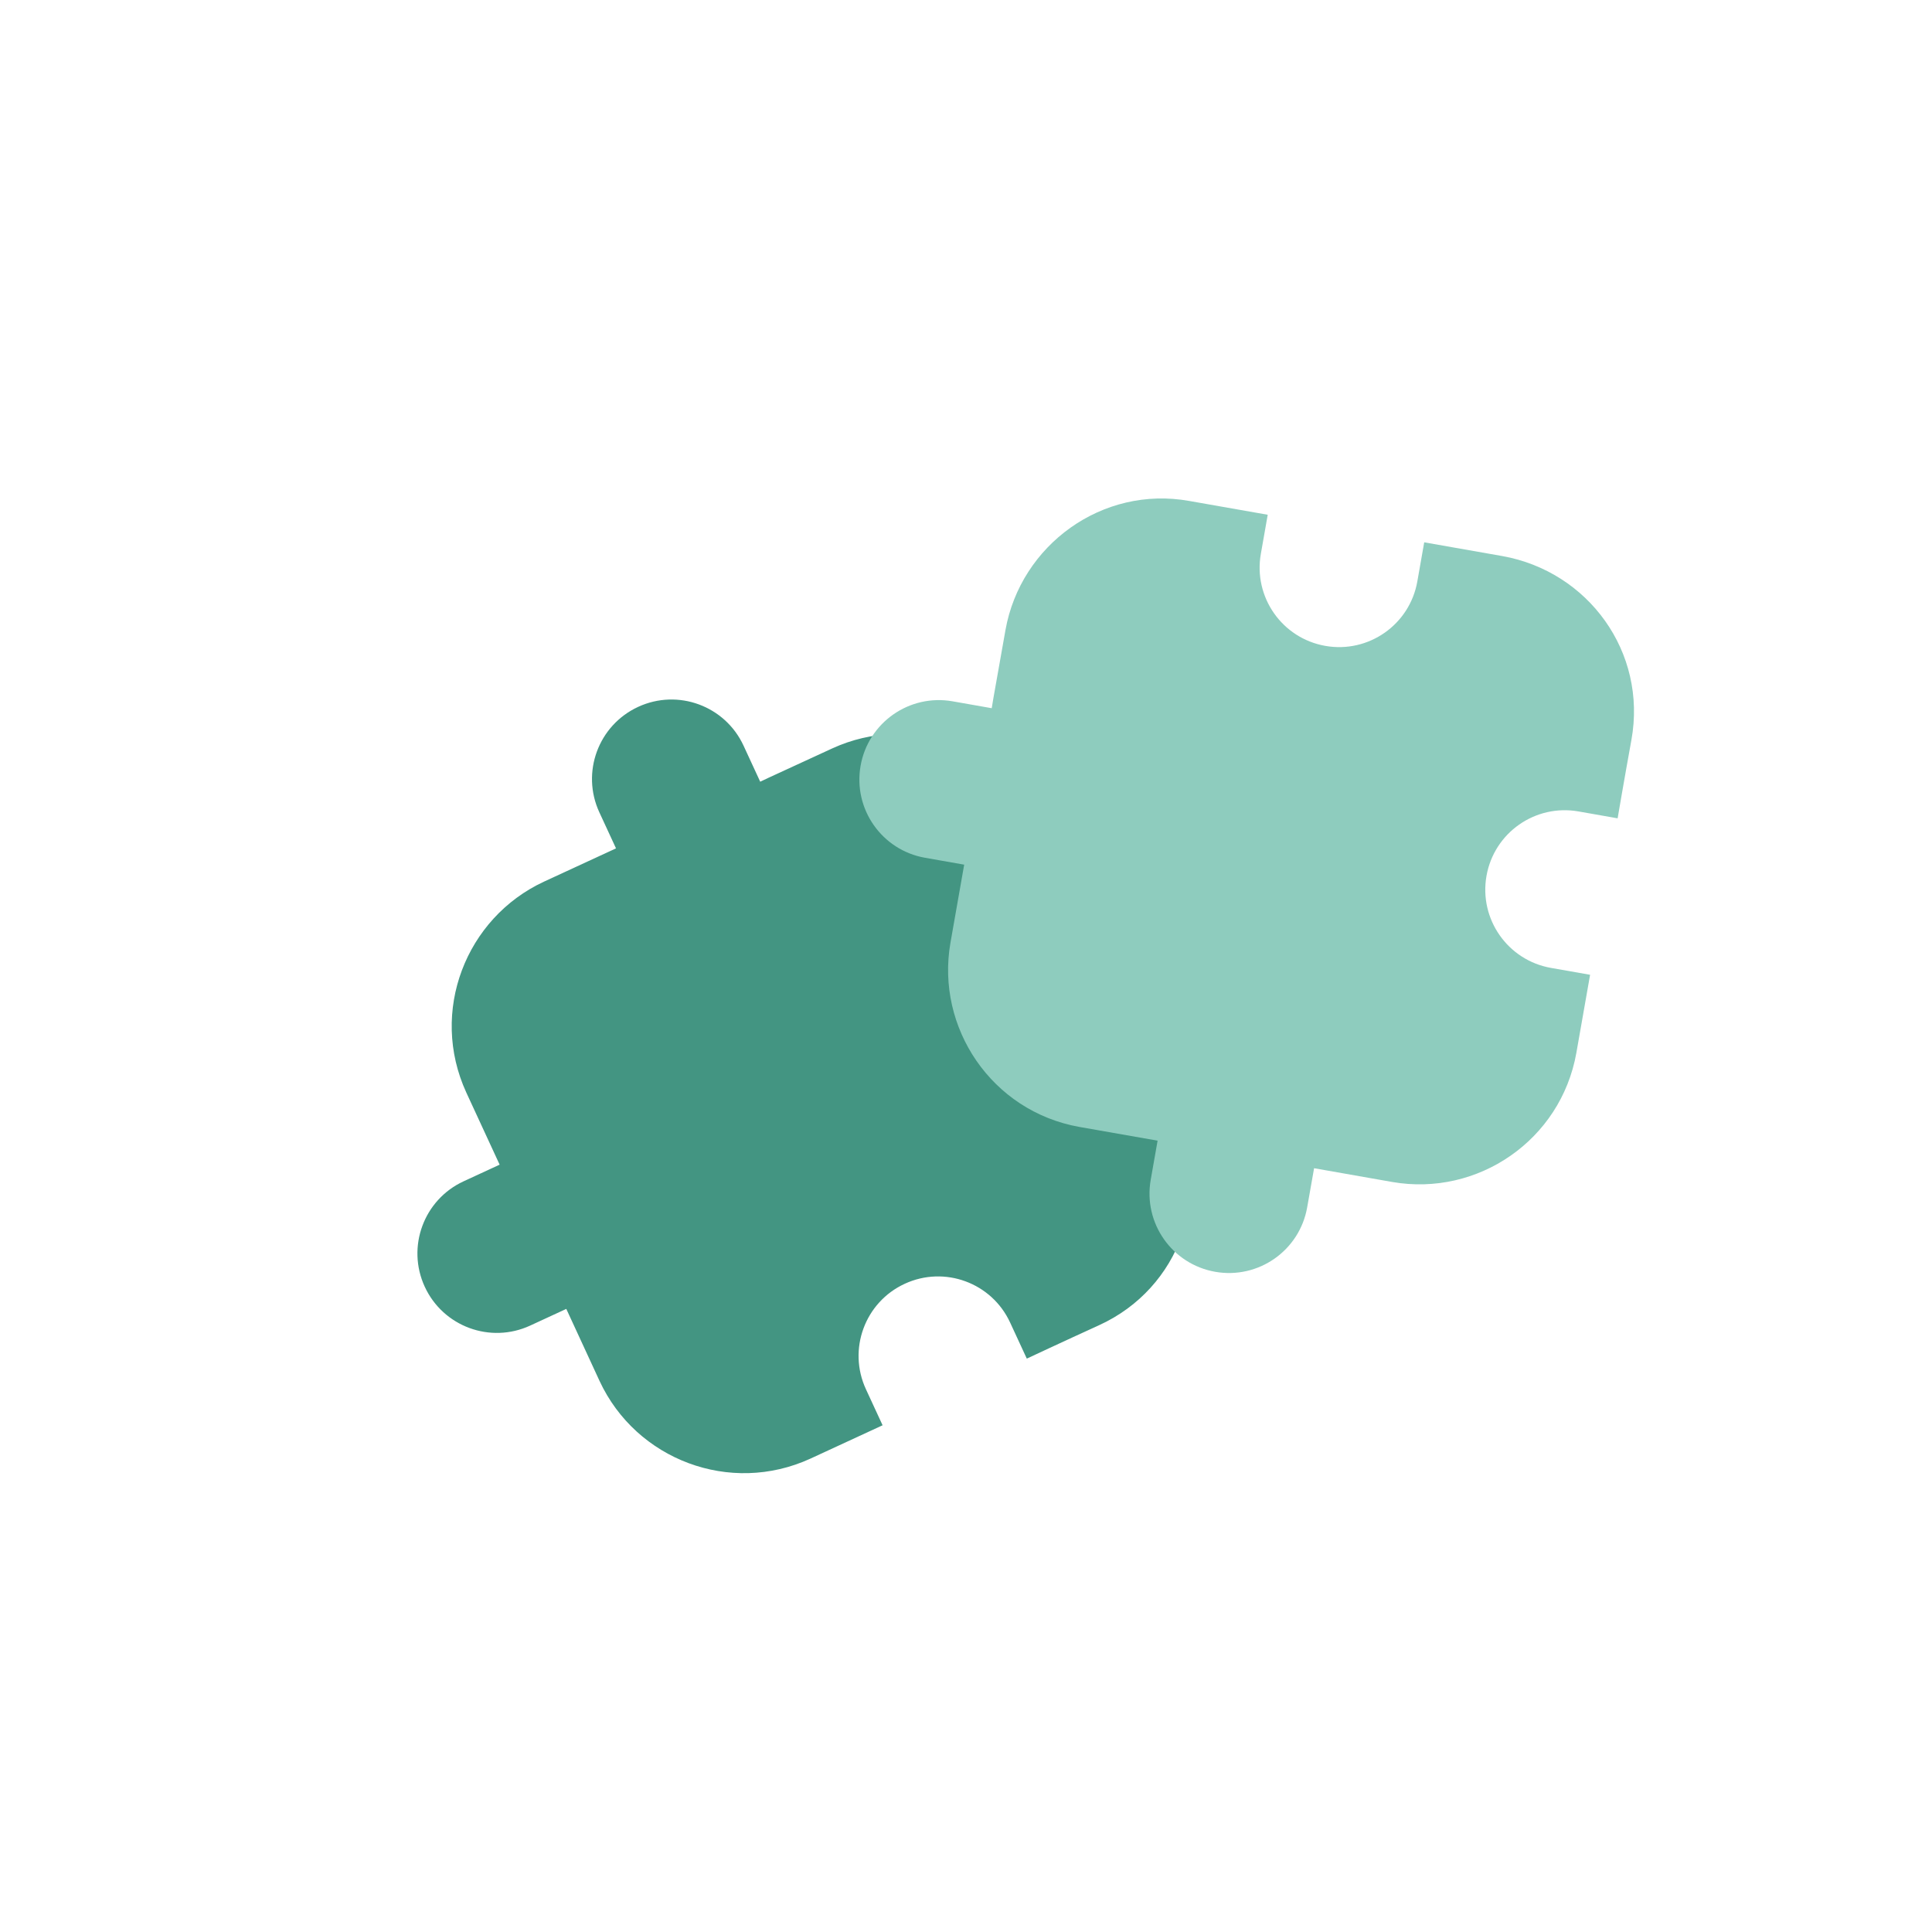
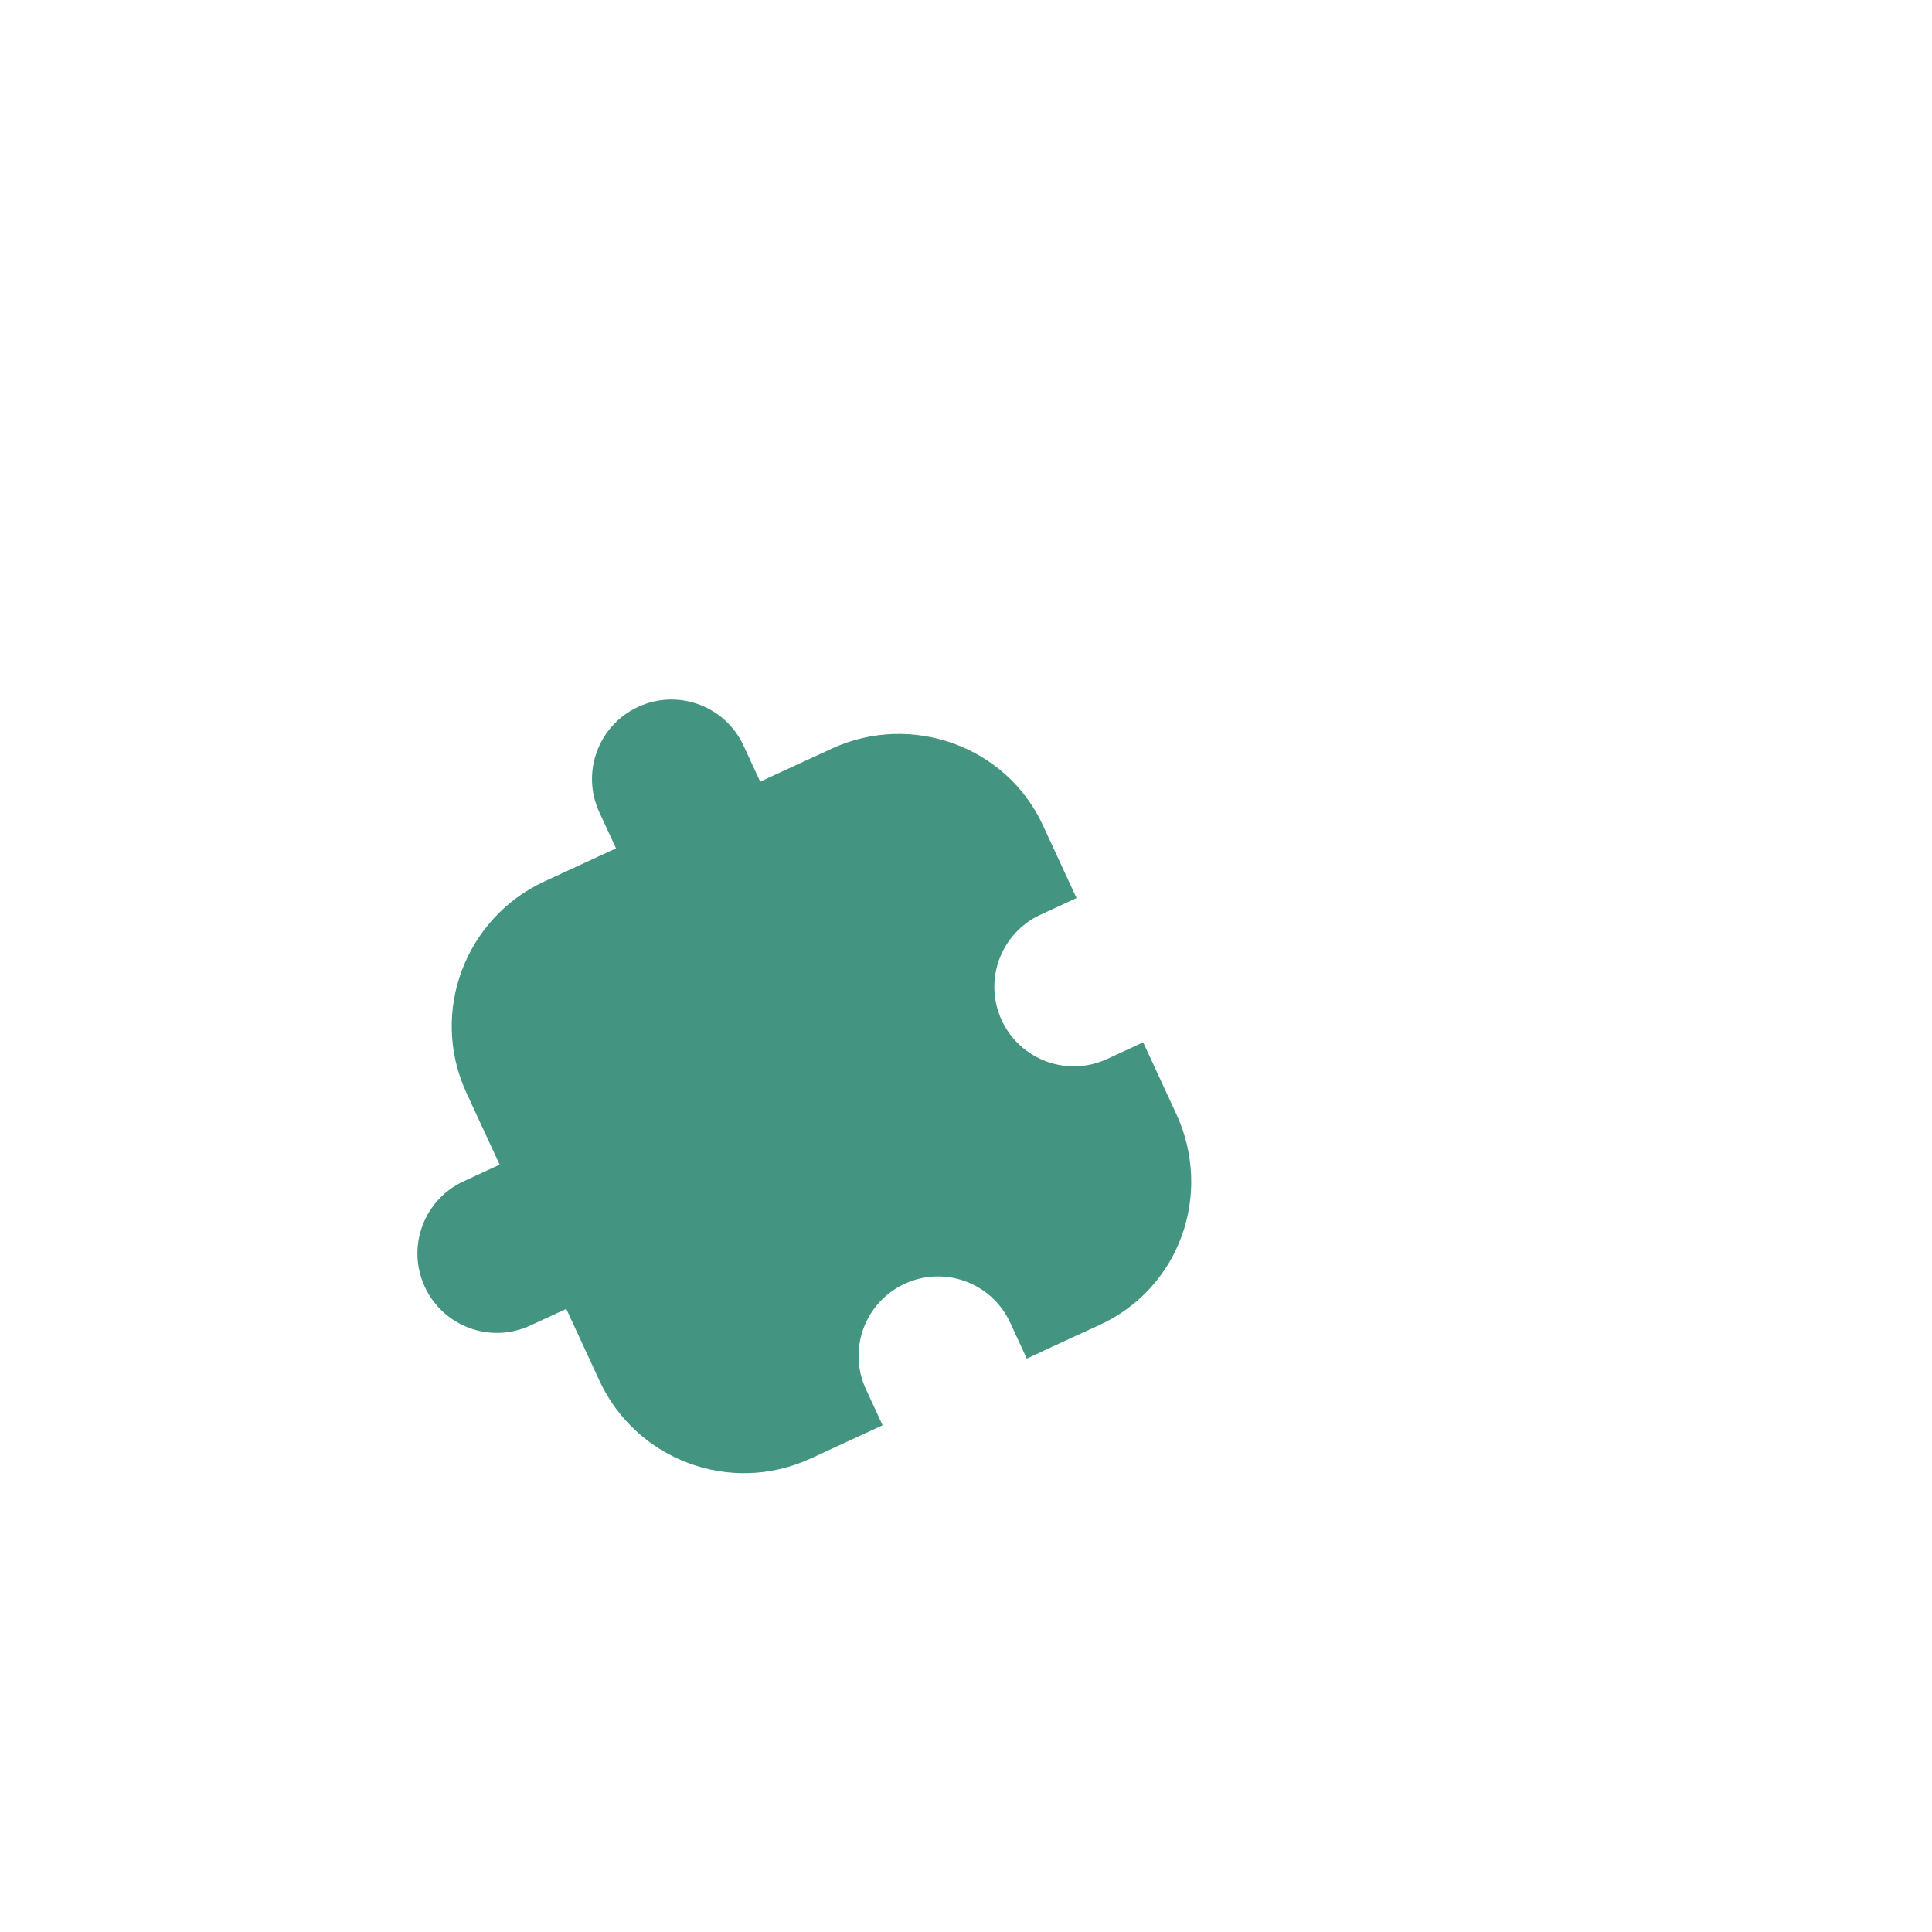
<svg xmlns="http://www.w3.org/2000/svg" width="64" height="64" viewBox="0 0 64 64" fill="none">
  <path d="M21.139 23.416C19.819 24.026 19.244 25.589 19.854 26.909L20.406 28.103L18.017 29.207C15.434 30.408 14.214 33.507 15.447 36.192L16.551 38.581L15.356 39.133C14.037 39.743 13.461 41.306 14.071 42.626C14.681 43.946 16.245 44.521 17.564 43.911L18.759 43.359L19.862 45.748C21.073 48.354 24.185 49.541 26.848 48.318L29.237 47.214L28.685 46.02C28.075 44.7 28.65 43.136 29.97 42.527C31.289 41.917 32.853 42.492 33.462 43.812L34.014 45.006C34.014 45.006 35.206 44.447 36.403 43.902C39.104 42.672 40.173 39.534 38.973 36.917L37.869 34.528L36.675 35.08C35.356 35.69 33.792 35.115 33.182 33.795C32.572 32.475 33.148 30.912 34.467 30.302L35.662 29.75L34.558 27.361C33.337 24.688 30.166 23.601 27.572 24.791C25.18 25.888 25.183 25.895 25.183 25.895L24.631 24.701C24.021 23.381 22.458 22.806 21.139 23.416Z" fill="#439582" />
-   <path d="M28.508 25.367C28.256 26.799 29.212 28.163 30.644 28.415L31.94 28.643L31.484 31.235C30.997 34.041 32.846 36.811 35.755 37.331L38.347 37.786L38.119 39.082C37.867 40.514 38.823 41.878 40.255 42.13C41.687 42.382 43.051 41.426 43.302 39.994L43.531 38.699L46.122 39.155C48.953 39.647 51.703 37.768 52.218 34.883L52.674 32.291L51.378 32.063C49.946 31.811 48.99 30.447 49.242 29.015C49.494 27.584 50.858 26.628 52.29 26.88L53.586 27.108C53.586 27.108 53.806 25.811 54.042 24.516C54.572 21.596 52.604 18.928 49.77 18.421L47.179 17.965L46.951 19.26C46.699 20.692 45.335 21.648 43.903 21.396C42.471 21.144 41.515 19.78 41.767 18.348L41.995 17.052L39.403 16.596C36.511 16.074 33.81 18.058 33.308 20.868C32.844 23.458 32.852 23.46 32.852 23.46L31.556 23.232C30.124 22.98 28.76 23.936 28.508 25.367Z" fill="#8ECCBE" />
</svg>